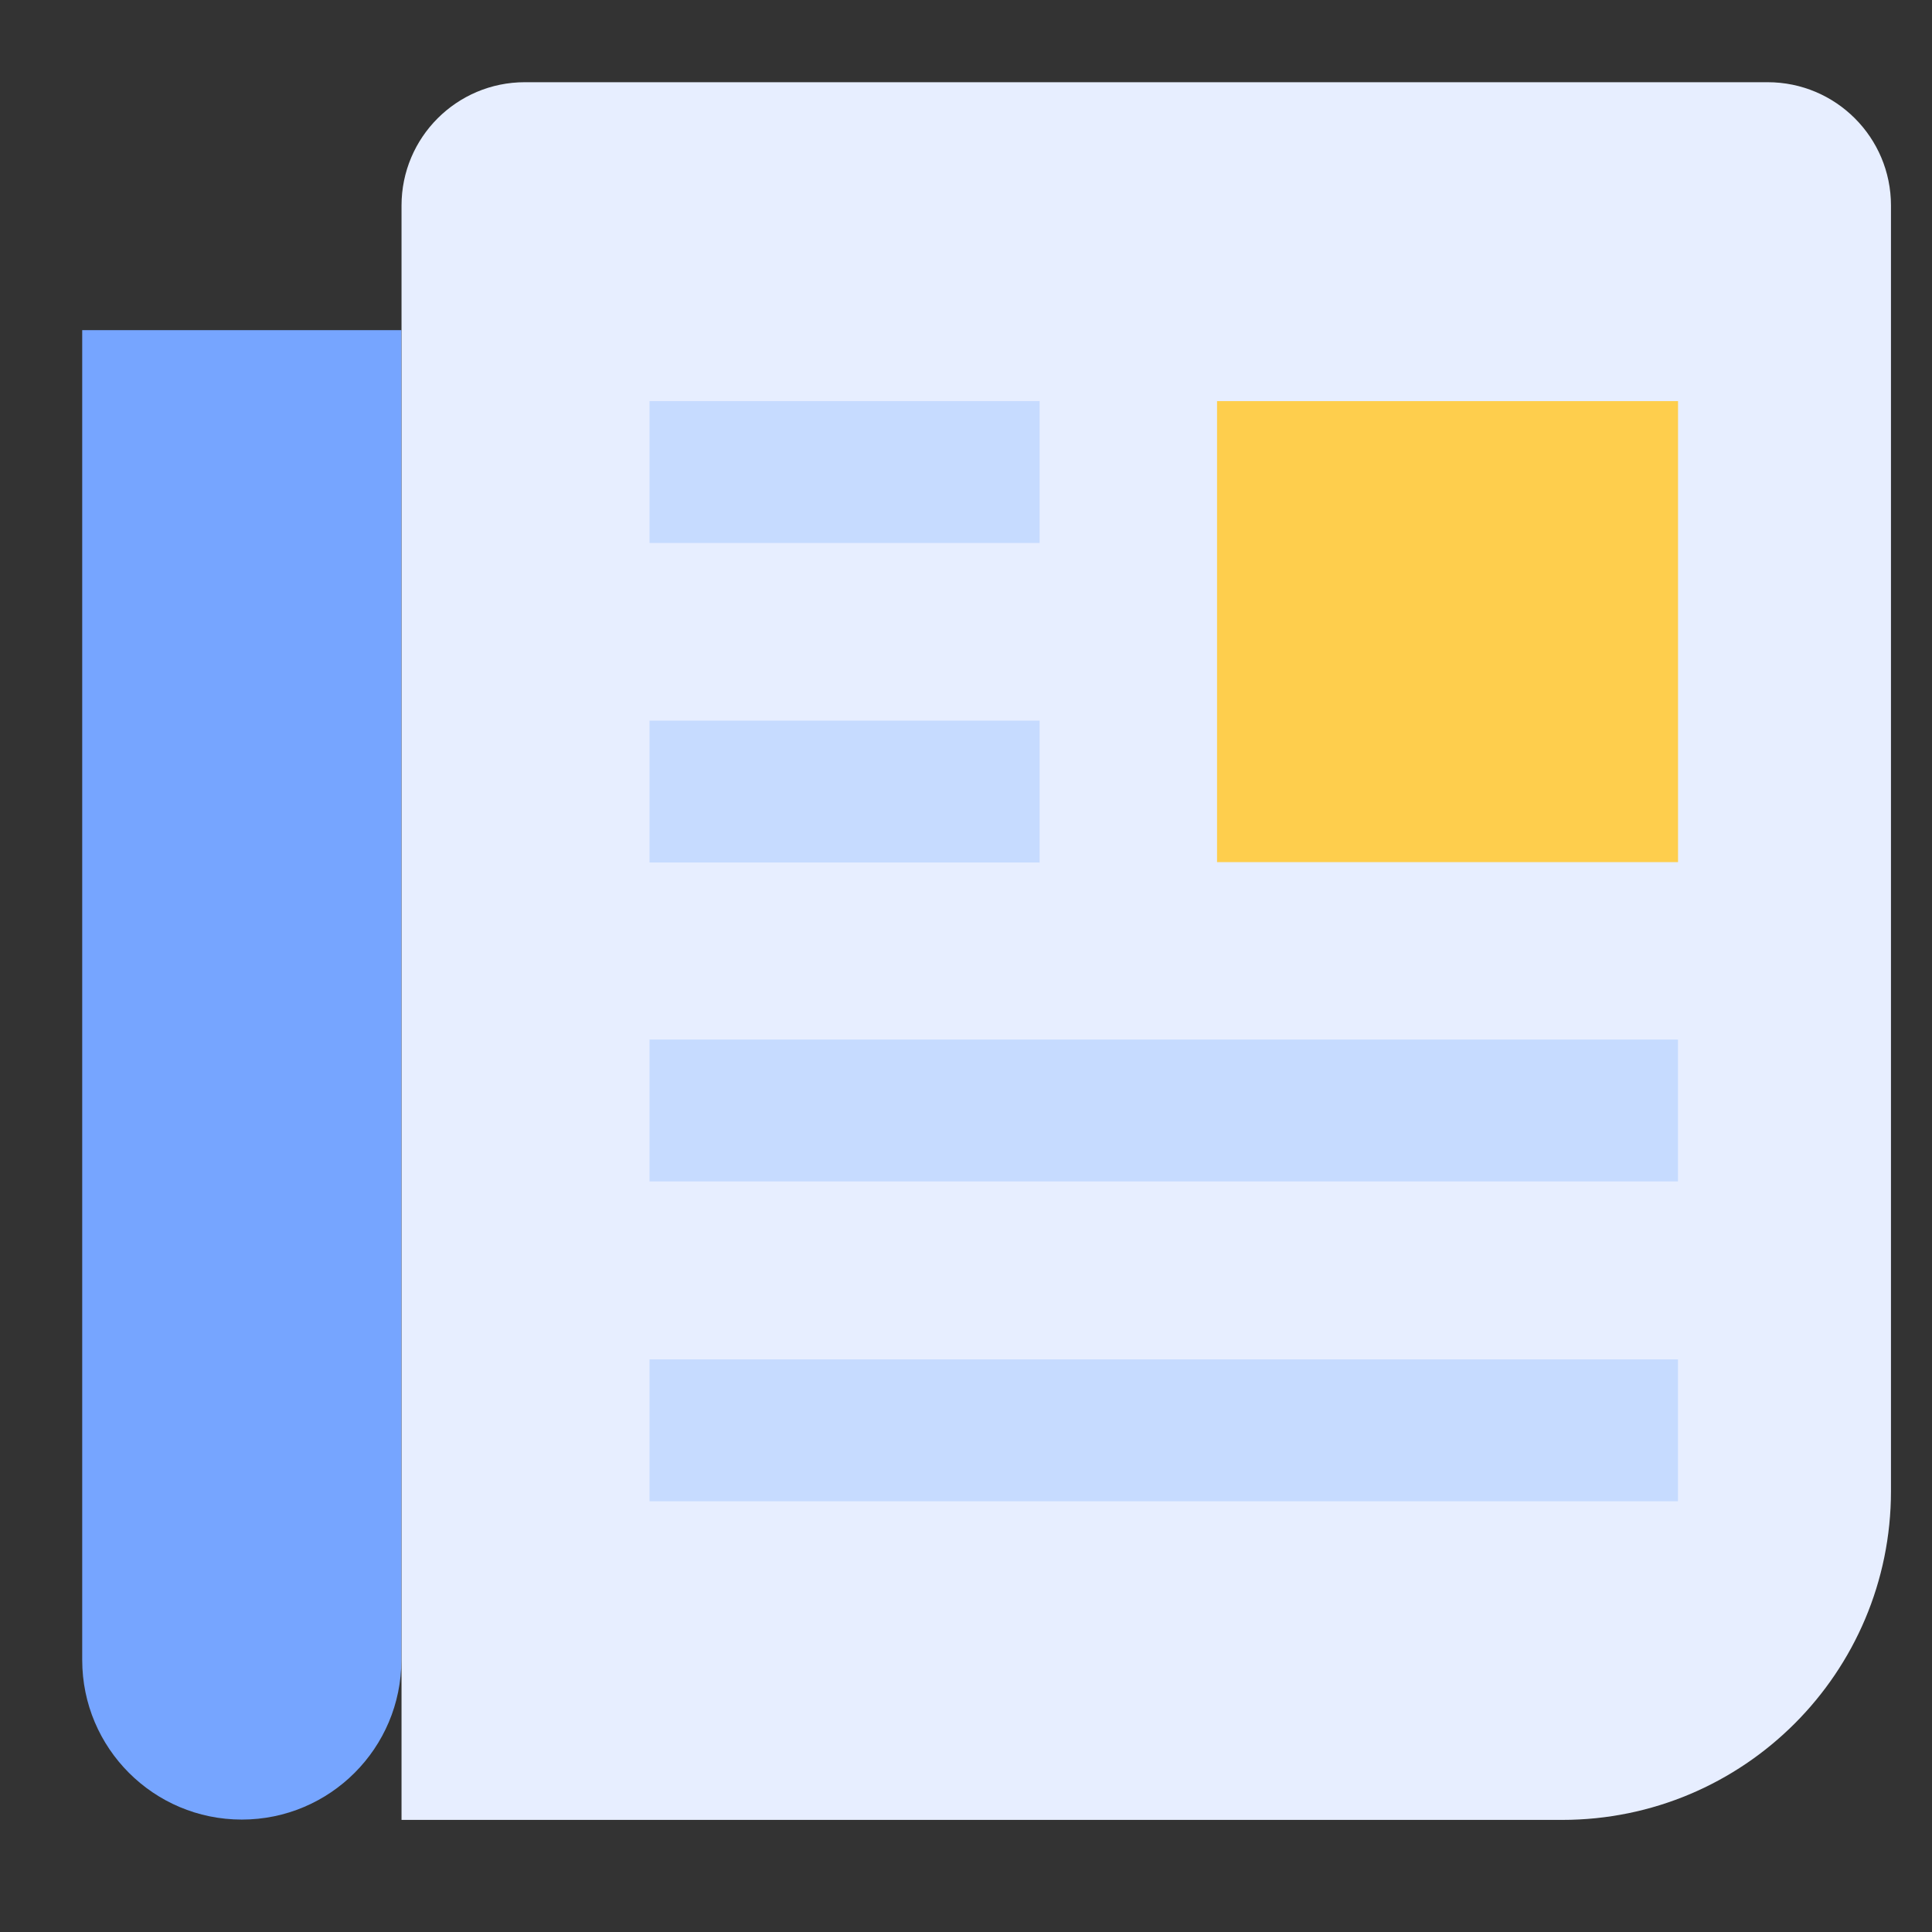
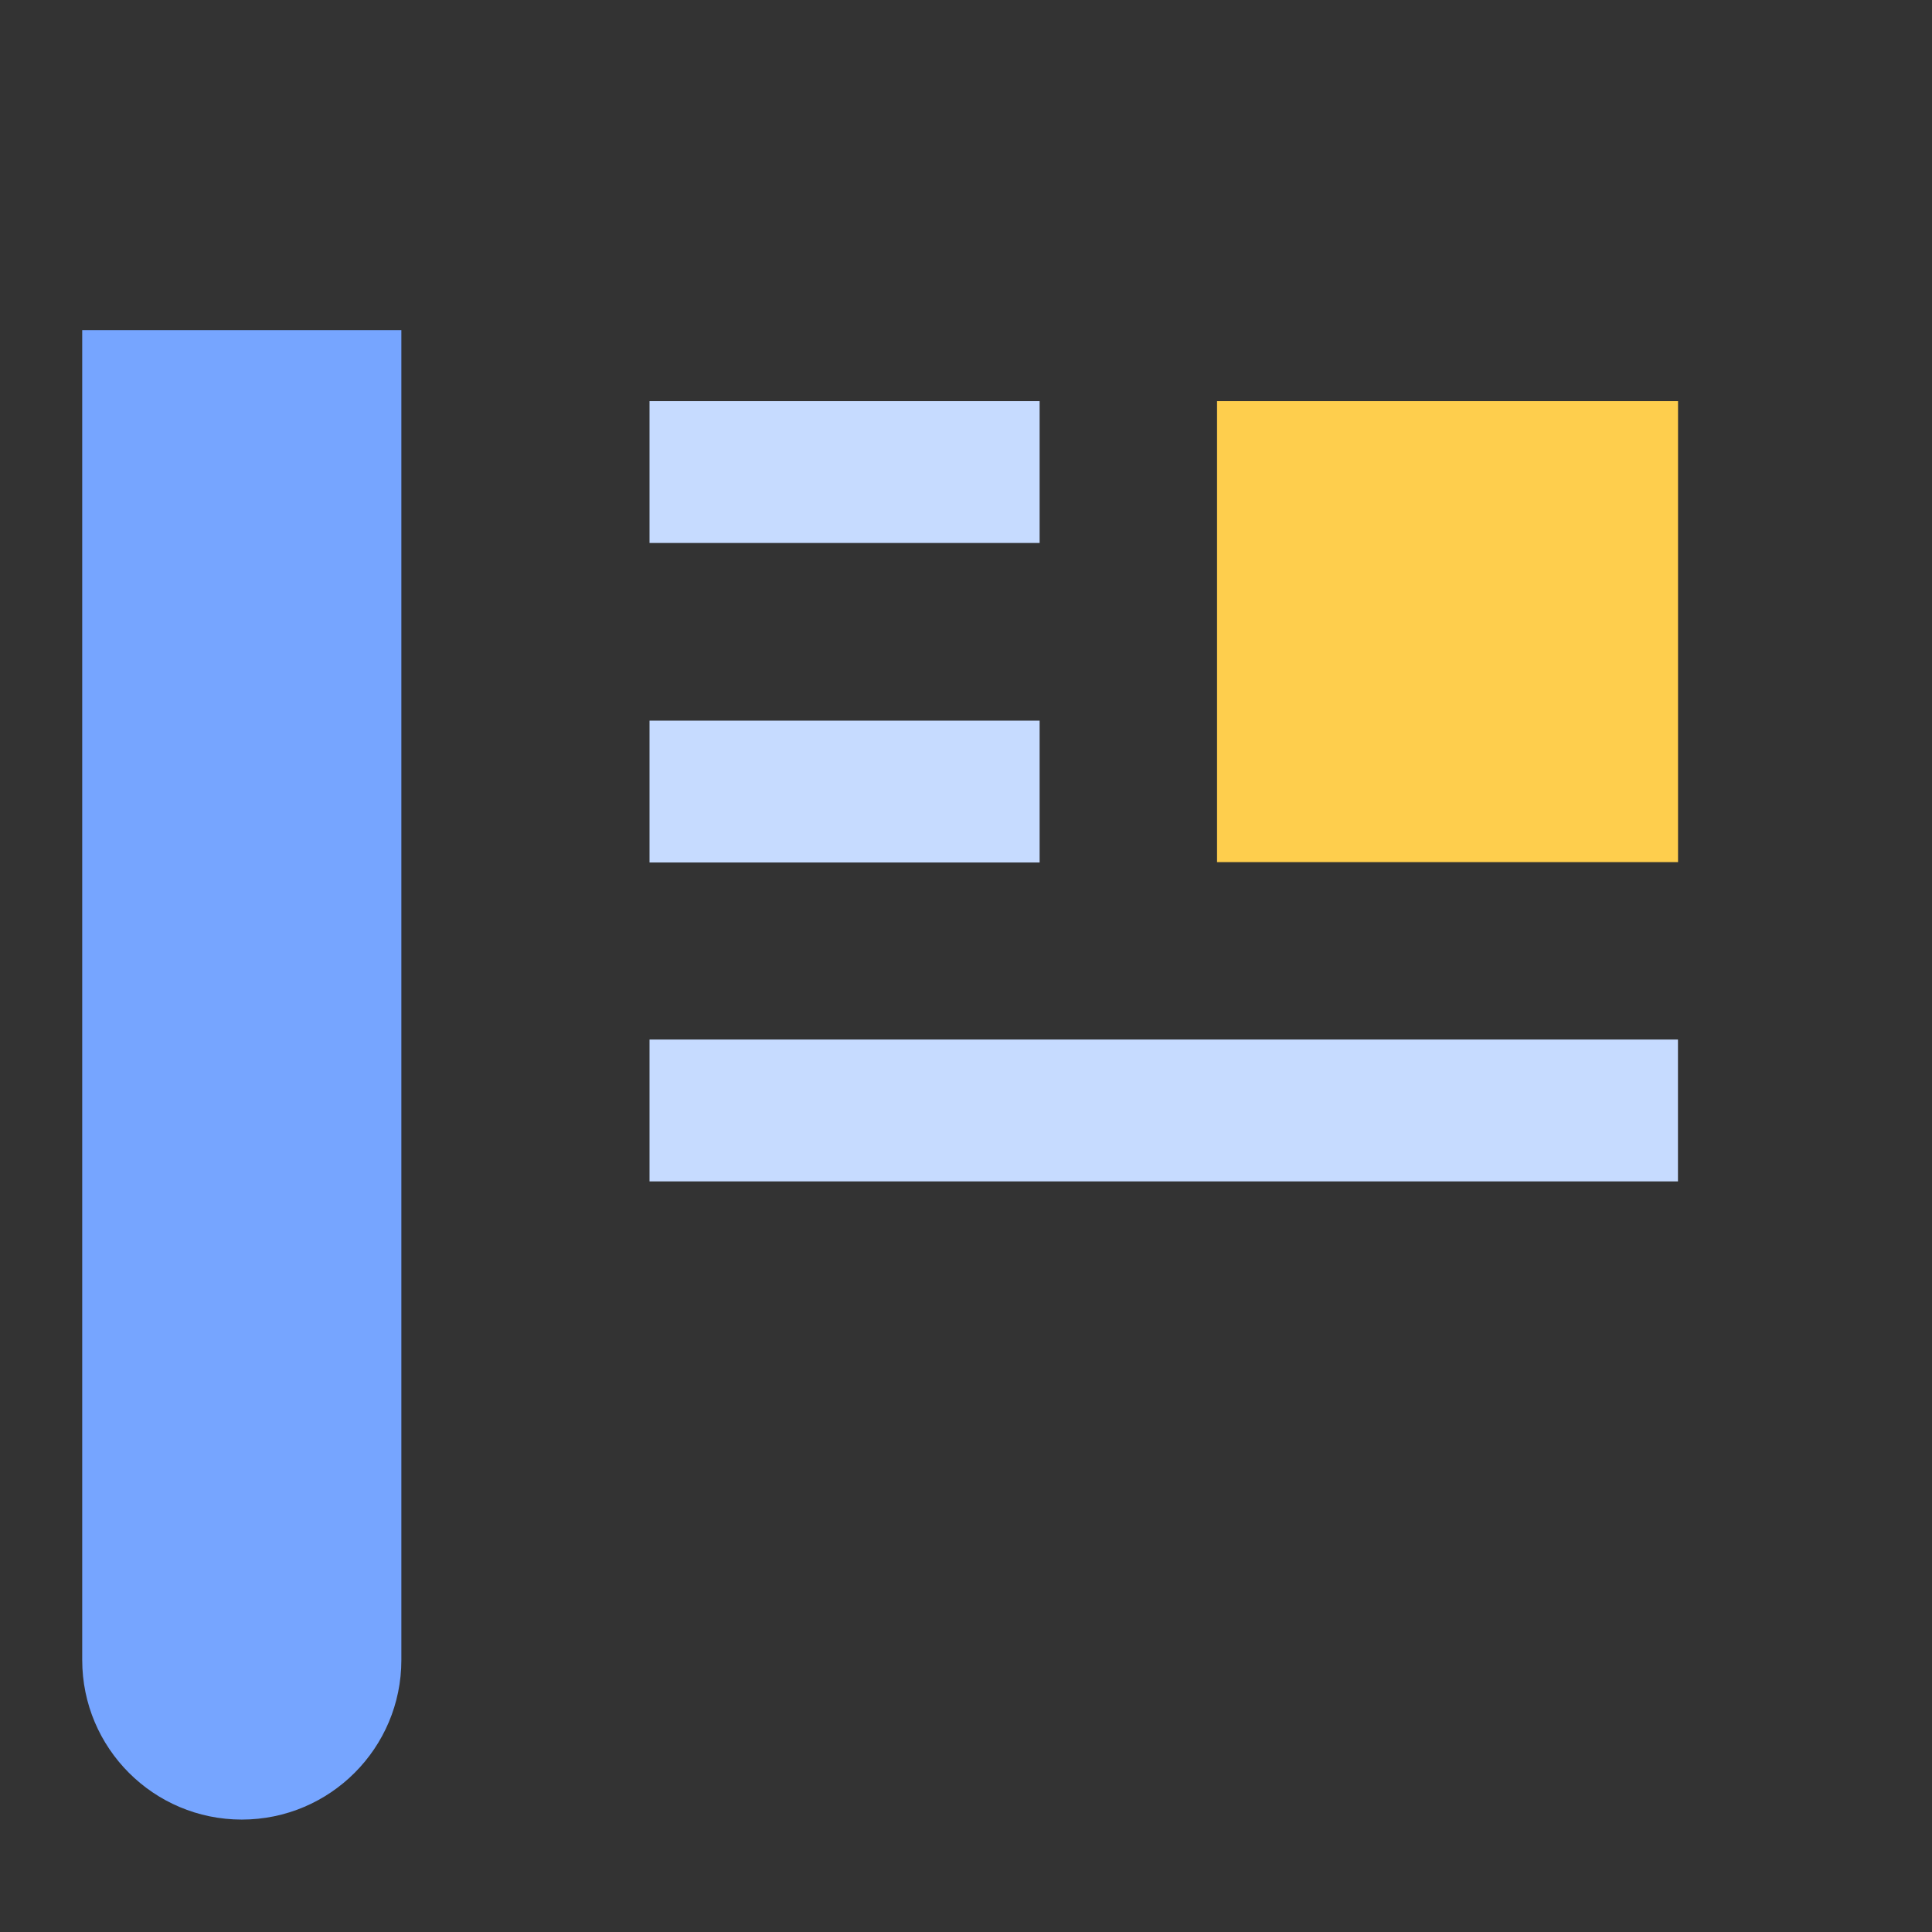
<svg xmlns="http://www.w3.org/2000/svg" width="47" height="47" viewBox="0 0 47 47" fill="none">
  <rect x="0" y="0" width="47" height="47" fill="#333333" stroke="none" />
  <g id="data_page_latest_stories_insights">
    <g id="Group 1142913">
      <g id="Rectangle 6492">
        <path d="M2 8.031H9.764V40.383C9.764 42.527 8.026 44.265 5.882 44.265C3.738 44.265 2 42.527 2 40.383V8.031Z" fill="#76A5FF" />
      </g>
      <g id="Rectangle 6491">
-         <path d="M9.768 5C9.768 3.343 11.111 2 12.768 2H43.002C44.659 2 46.002 3.343 46.002 5V36.273C46.002 40.691 42.42 44.273 38.002 44.273H9.768V5Z" fill="#E7EEFF" />
-       </g>
+         </g>
      <rect id="Rectangle 6493" x="29.607" y="9.758" width="11.215" height="11.215" fill="#FECE4D" />
      <path id="Vector" d="M40.82 25.289H15.801V28.74H40.82V25.289Z" fill="#C6DBFF" />
-       <path id="Vector_2" d="M40.82 33.07H15.801V36.521H40.82V33.07Z" fill="#C6DBFF" />
+       <path id="Vector_2" d="M40.82 33.07H15.801H40.82V33.07Z" fill="#C6DBFF" />
      <path id="Vector_3" d="M25.291 17.531H15.801V20.982H25.291V17.531Z" fill="#C6DBFF" />
      <path id="Vector_4" d="M25.291 9.758H15.801V13.209H25.291V9.758Z" fill="#C6DBFF" />
    </g>
  </g>
</svg>